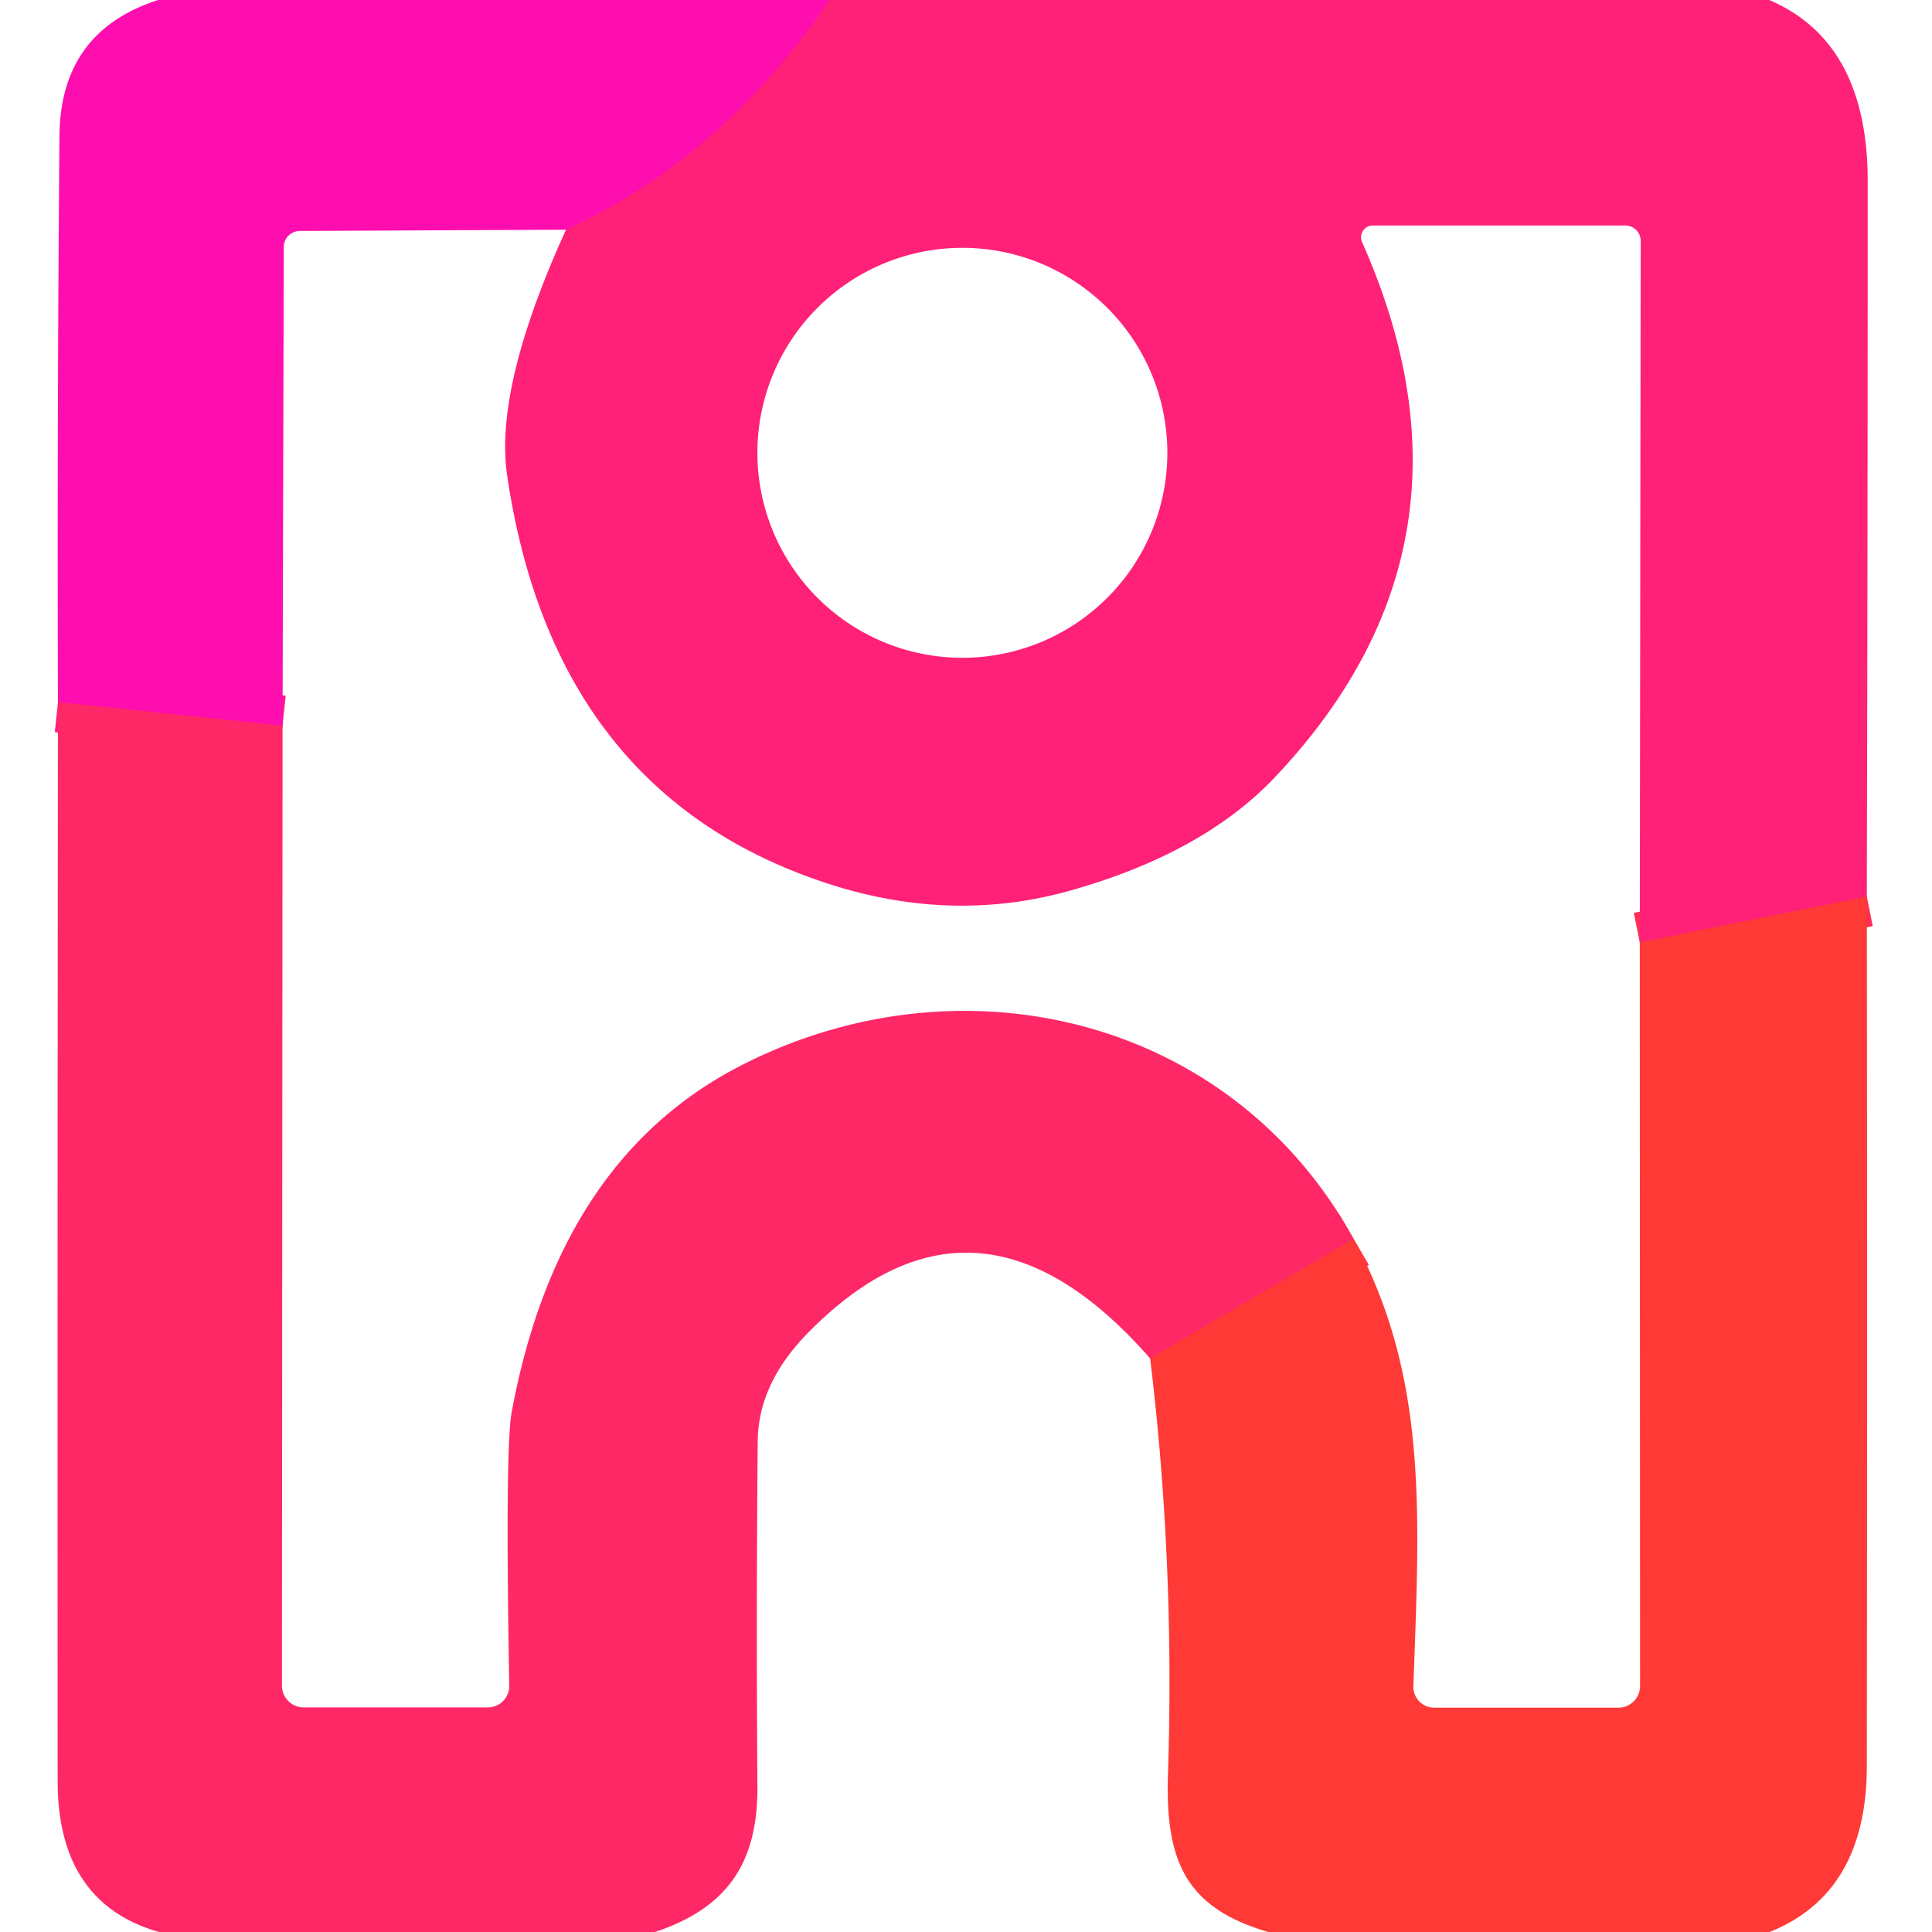
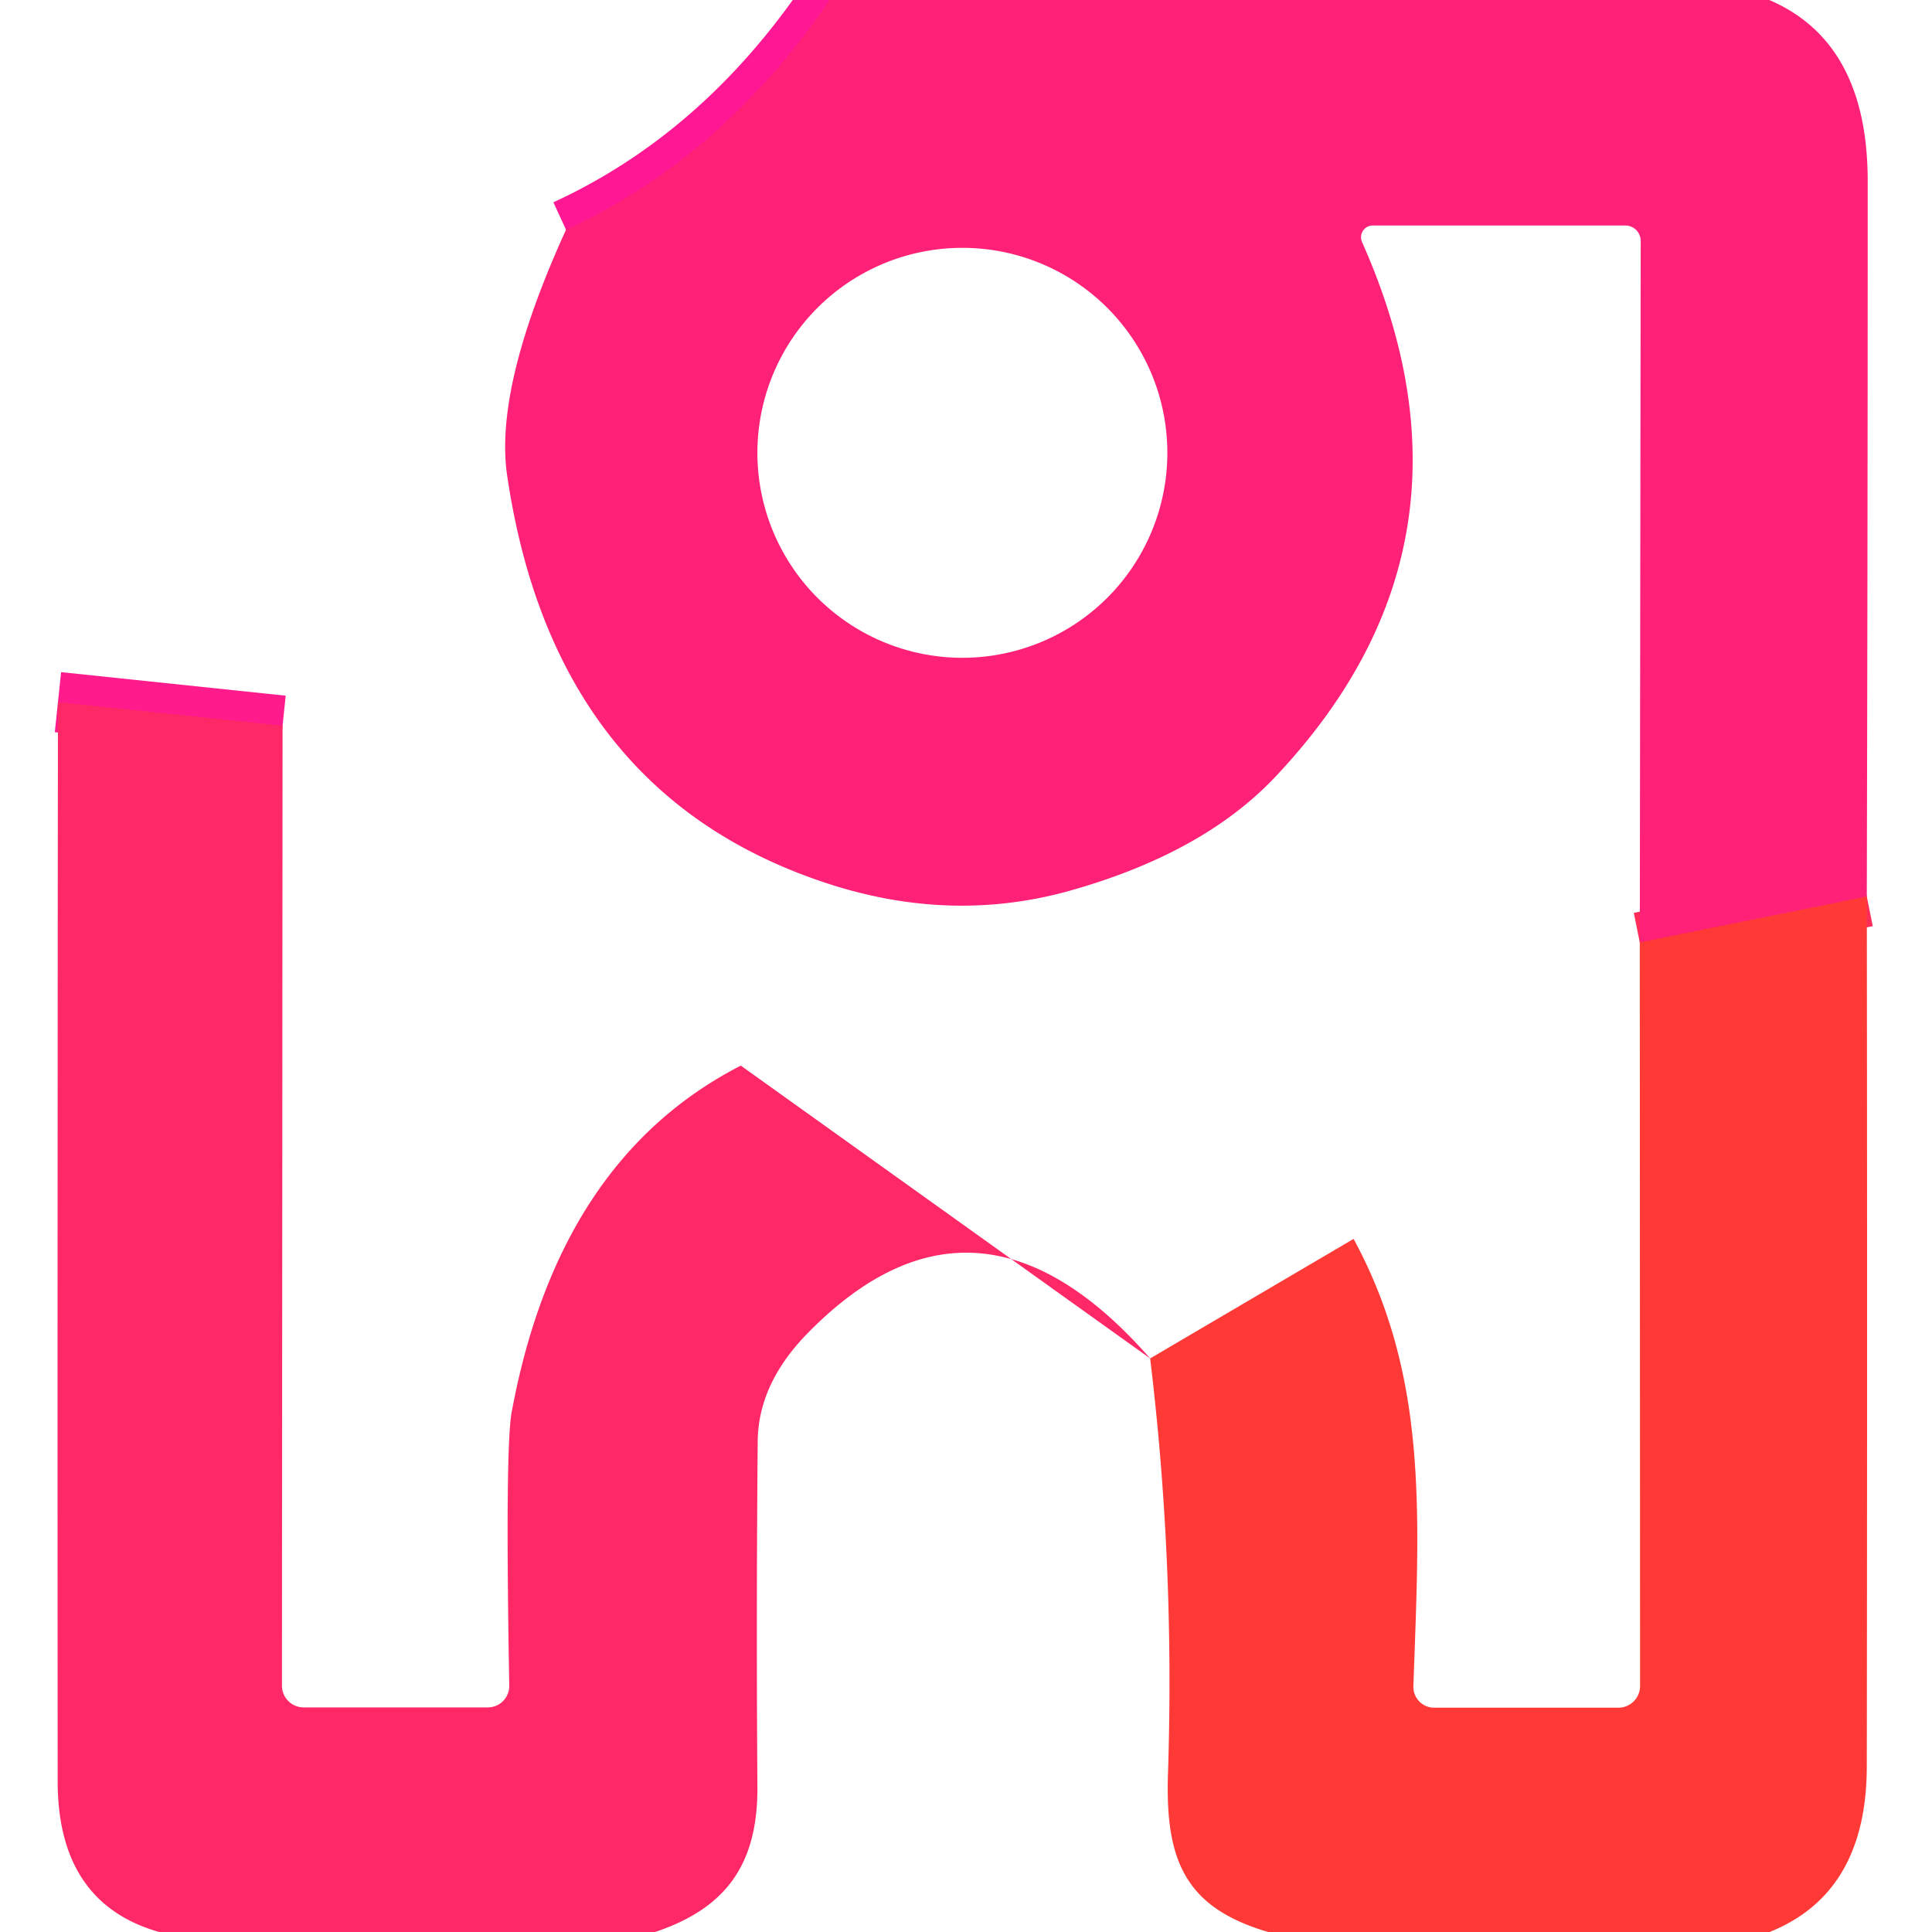
<svg xmlns="http://www.w3.org/2000/svg" version="1.1" viewBox="0.00 0.00 64.00 64.00">
  <g stroke-width="2.00" fill="none" stroke-linecap="butt">
    <path stroke="#ff1793" vector-effect="non-scaling-stroke" d="   M 27.48 0.00   Q 23.94 5.22 18.75 7.61" />
    <path stroke="#ff1b8b" vector-effect="non-scaling-stroke" d="   M 9.36 24.04   L 1.92 23.26" />
    <path stroke="#ff2d57" vector-effect="non-scaling-stroke" d="   M 61.84 29.70   L 54.32 31.22" />
-     <path stroke="#ff314f" vector-effect="non-scaling-stroke" d="   M 44.84 41.04   L 38.10 45.00" />
  </g>
-   <path fill="#fe0daf" d="   M 27.48 0.00   Q 23.94 5.22 18.75 7.61   L 9.93 7.65   A 0.54 0.53 -0.6 0 0 9.40 8.18   L 9.36 24.04   L 1.92 23.26   Q 1.89 13.92 1.97 4.50   Q 2.00 1.04 5.24 0.00   L 27.48 0.00   Z" />
  <path fill="#ff2177" d="   M 58.61 0.00   Q 61.87 1.40 61.87 6.00   Q 61.87 17.87 61.84 29.70   L 54.32 31.22   L 54.35 7.98   A 0.51 0.51 0.0 0 0 53.84 7.47   L 45.48 7.47   A 0.39 0.39 0.0 0 0 45.12 8.02   Q 49.56 18.00 42.24 25.74   Q 39.84 28.28 35.39 29.52   Q 31.58 30.57 27.61 29.33   Q 18.37 26.42 16.80 15.75   Q 16.37 12.83 18.75 7.61   Q 23.94 5.22 27.48 0.00   L 58.61 0.00   Z   M 38.67 15.00   A 6.79 6.79 0.0 0 0 31.88 8.21   A 6.79 6.79 0.0 0 0 25.09 15.00   A 6.79 6.79 0.0 0 0 31.88 21.79   A 6.79 6.79 0.0 0 0 38.67 15.00   Z" />
-   <path fill="#ff2867" d="   M 9.36 24.04   L 9.34 55.84   A 0.72 0.72 0.0 0 0 10.06 56.56   L 16.16 56.56   A 0.71 0.71 0.0 0 0 16.87 55.84   Q 16.73 47.96 16.95 46.78   Q 18.50 38.40 24.54 35.30   C 31.85 31.55 40.80 33.69 44.84 41.04   L 38.10 45.00   Q 32.34 38.42 26.72 44.20   Q 25.12 45.85 25.10 47.74   Q 25.05 53.44 25.09 59.17   C 25.11 61.75 24.06 63.21 21.70 64.00   L 5.27 64.00   Q 1.91 63.04 1.91 59.00   Q 1.90 41.17 1.92 23.26   L 9.36 24.04   Z" />
+   <path fill="#ff2867" d="   M 9.36 24.04   L 9.34 55.84   A 0.72 0.72 0.0 0 0 10.06 56.56   L 16.16 56.56   A 0.71 0.71 0.0 0 0 16.87 55.84   Q 16.73 47.96 16.95 46.78   Q 18.50 38.40 24.54 35.30   L 38.10 45.00   Q 32.34 38.42 26.72 44.20   Q 25.12 45.85 25.10 47.74   Q 25.05 53.44 25.09 59.17   C 25.11 61.75 24.06 63.21 21.70 64.00   L 5.27 64.00   Q 1.91 63.04 1.91 59.00   Q 1.90 41.17 1.92 23.26   L 9.36 24.04   Z" />
  <path fill="#fe3936" d="   M 61.84 29.70   Q 61.86 44.12 61.84 58.50   Q 61.84 62.71 58.62 64.00   L 42.01 64.00   C 39.29 63.20 38.60 61.67 38.69 58.79   Q 38.92 51.75 38.10 45.00   L 44.84 41.04   C 47.32 45.63 47.02 50.16 46.82 55.86   A 0.69 0.69 0.0 0 0 47.51 56.57   L 53.61 56.57   A 0.72 0.72 0.0 0 0 54.33 55.85   L 54.32 31.22   L 61.84 29.70   Z" />
</svg>